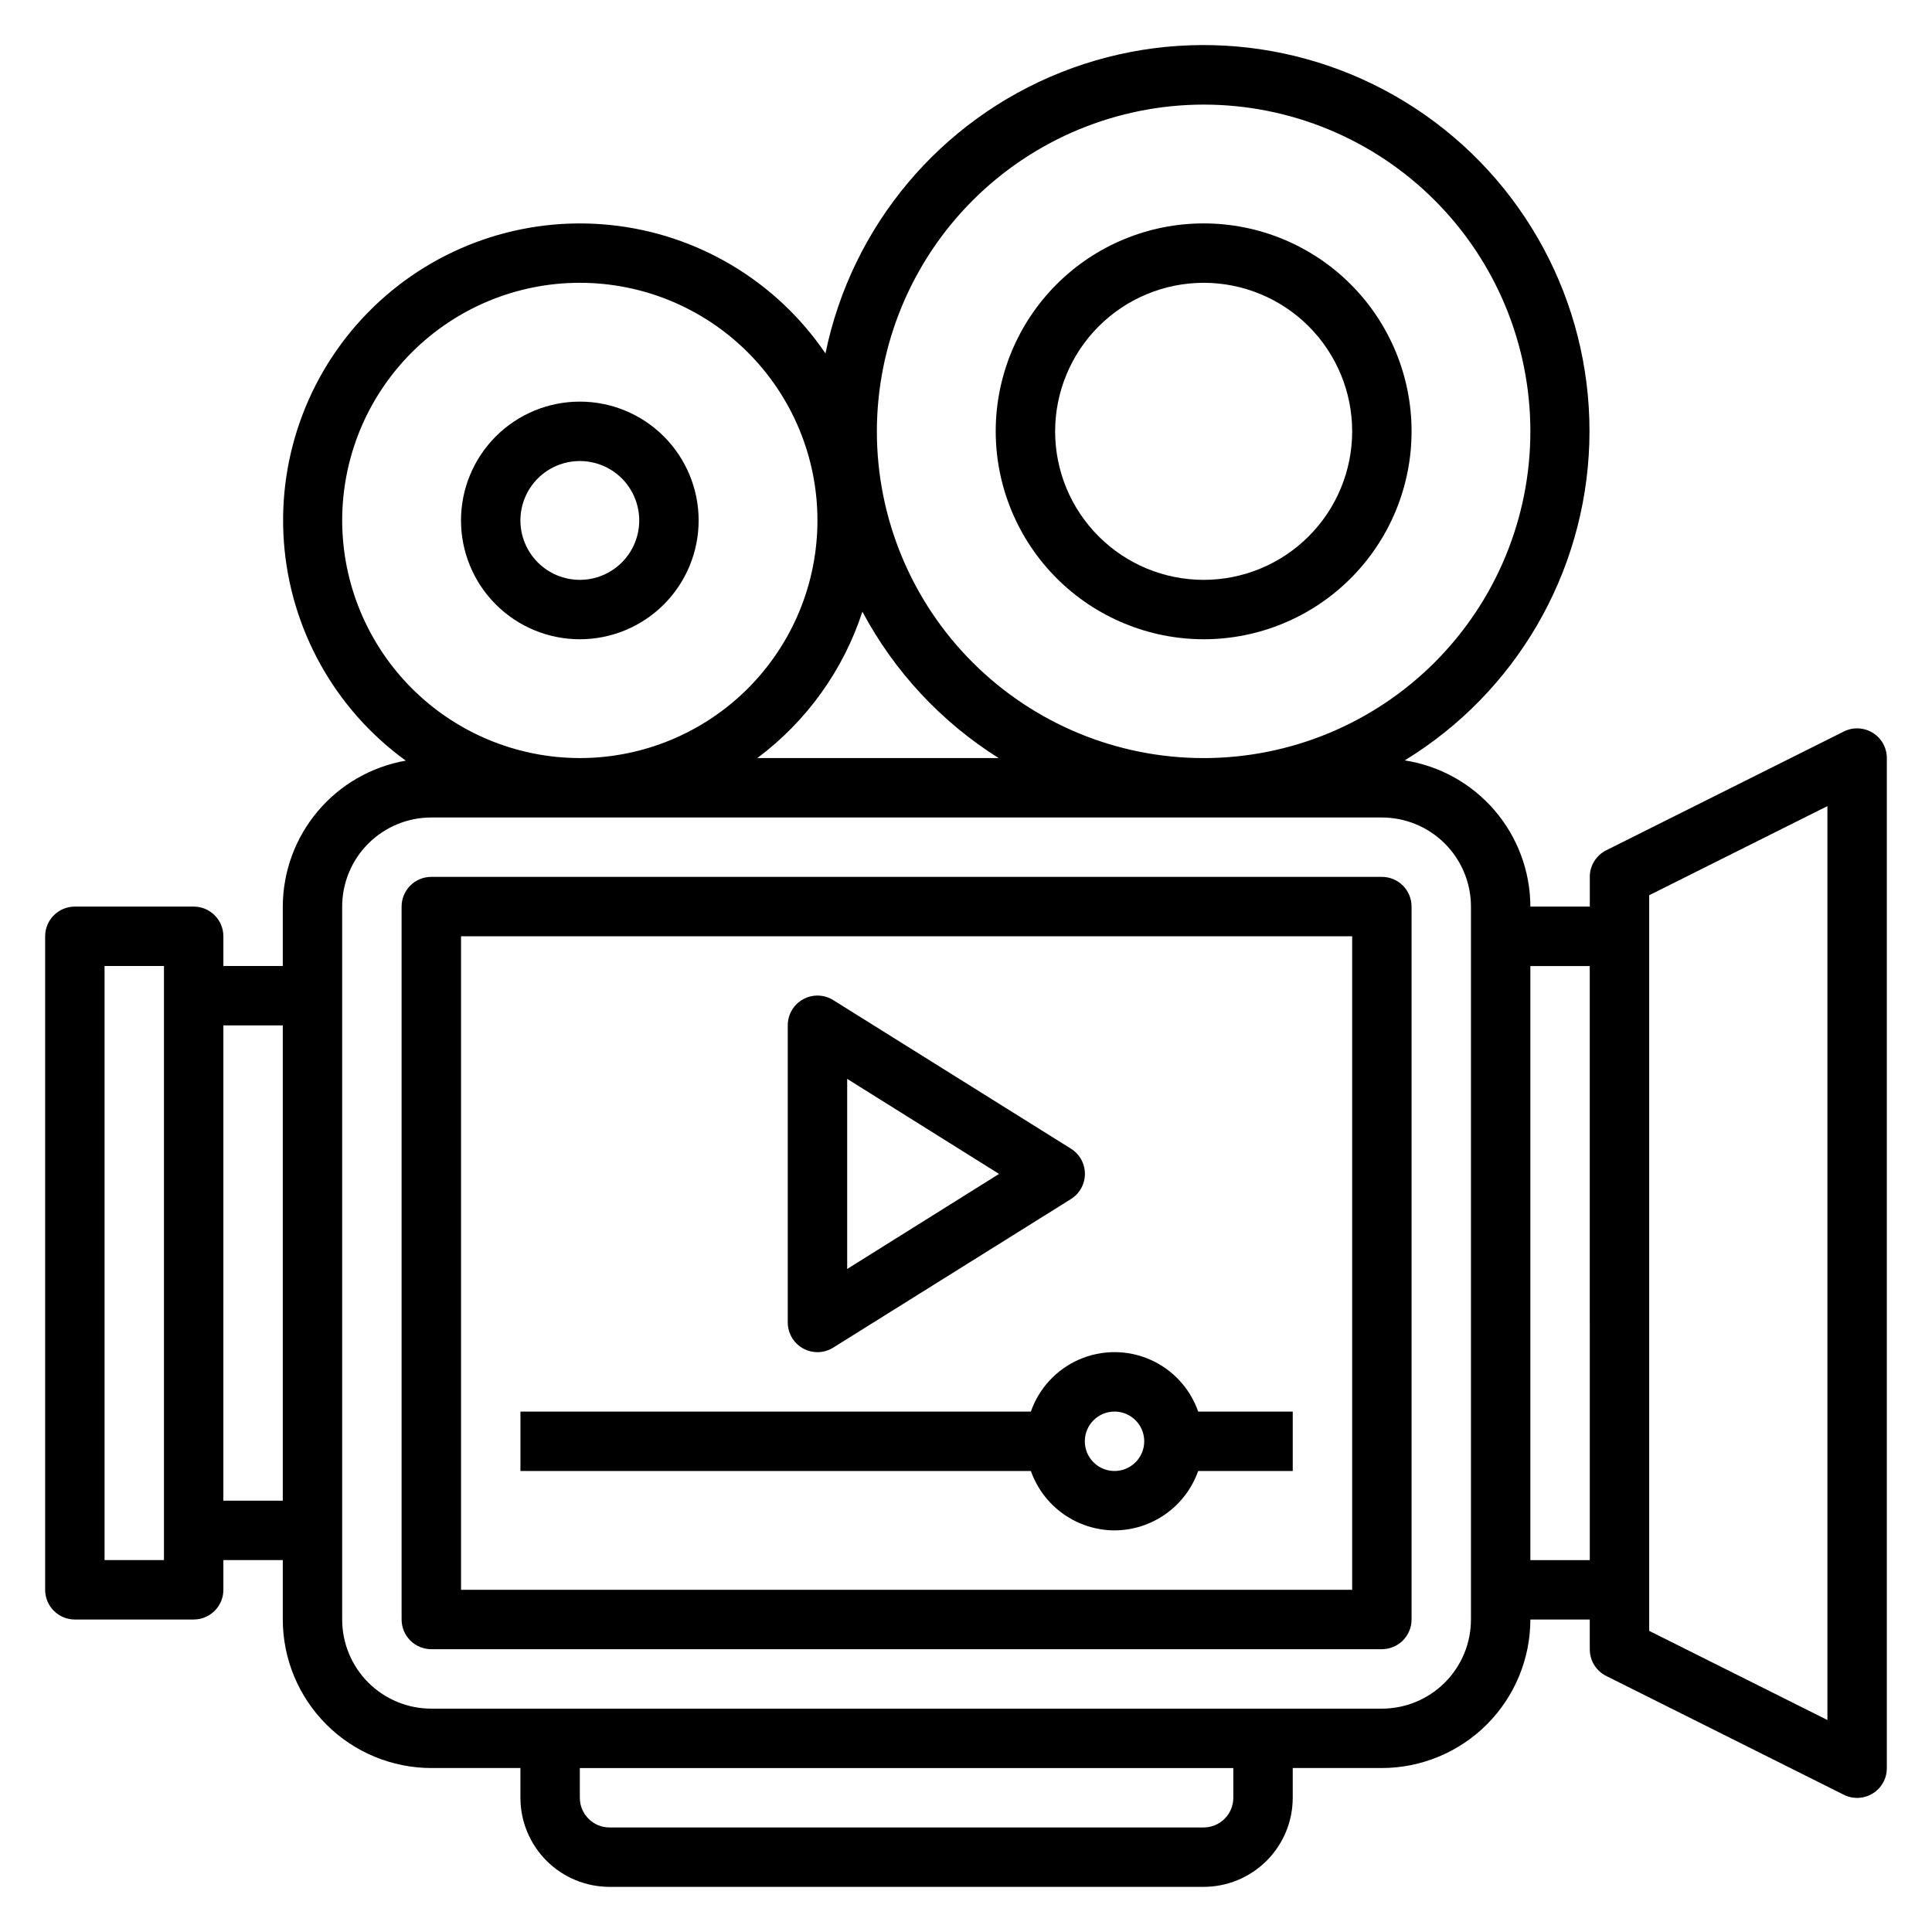
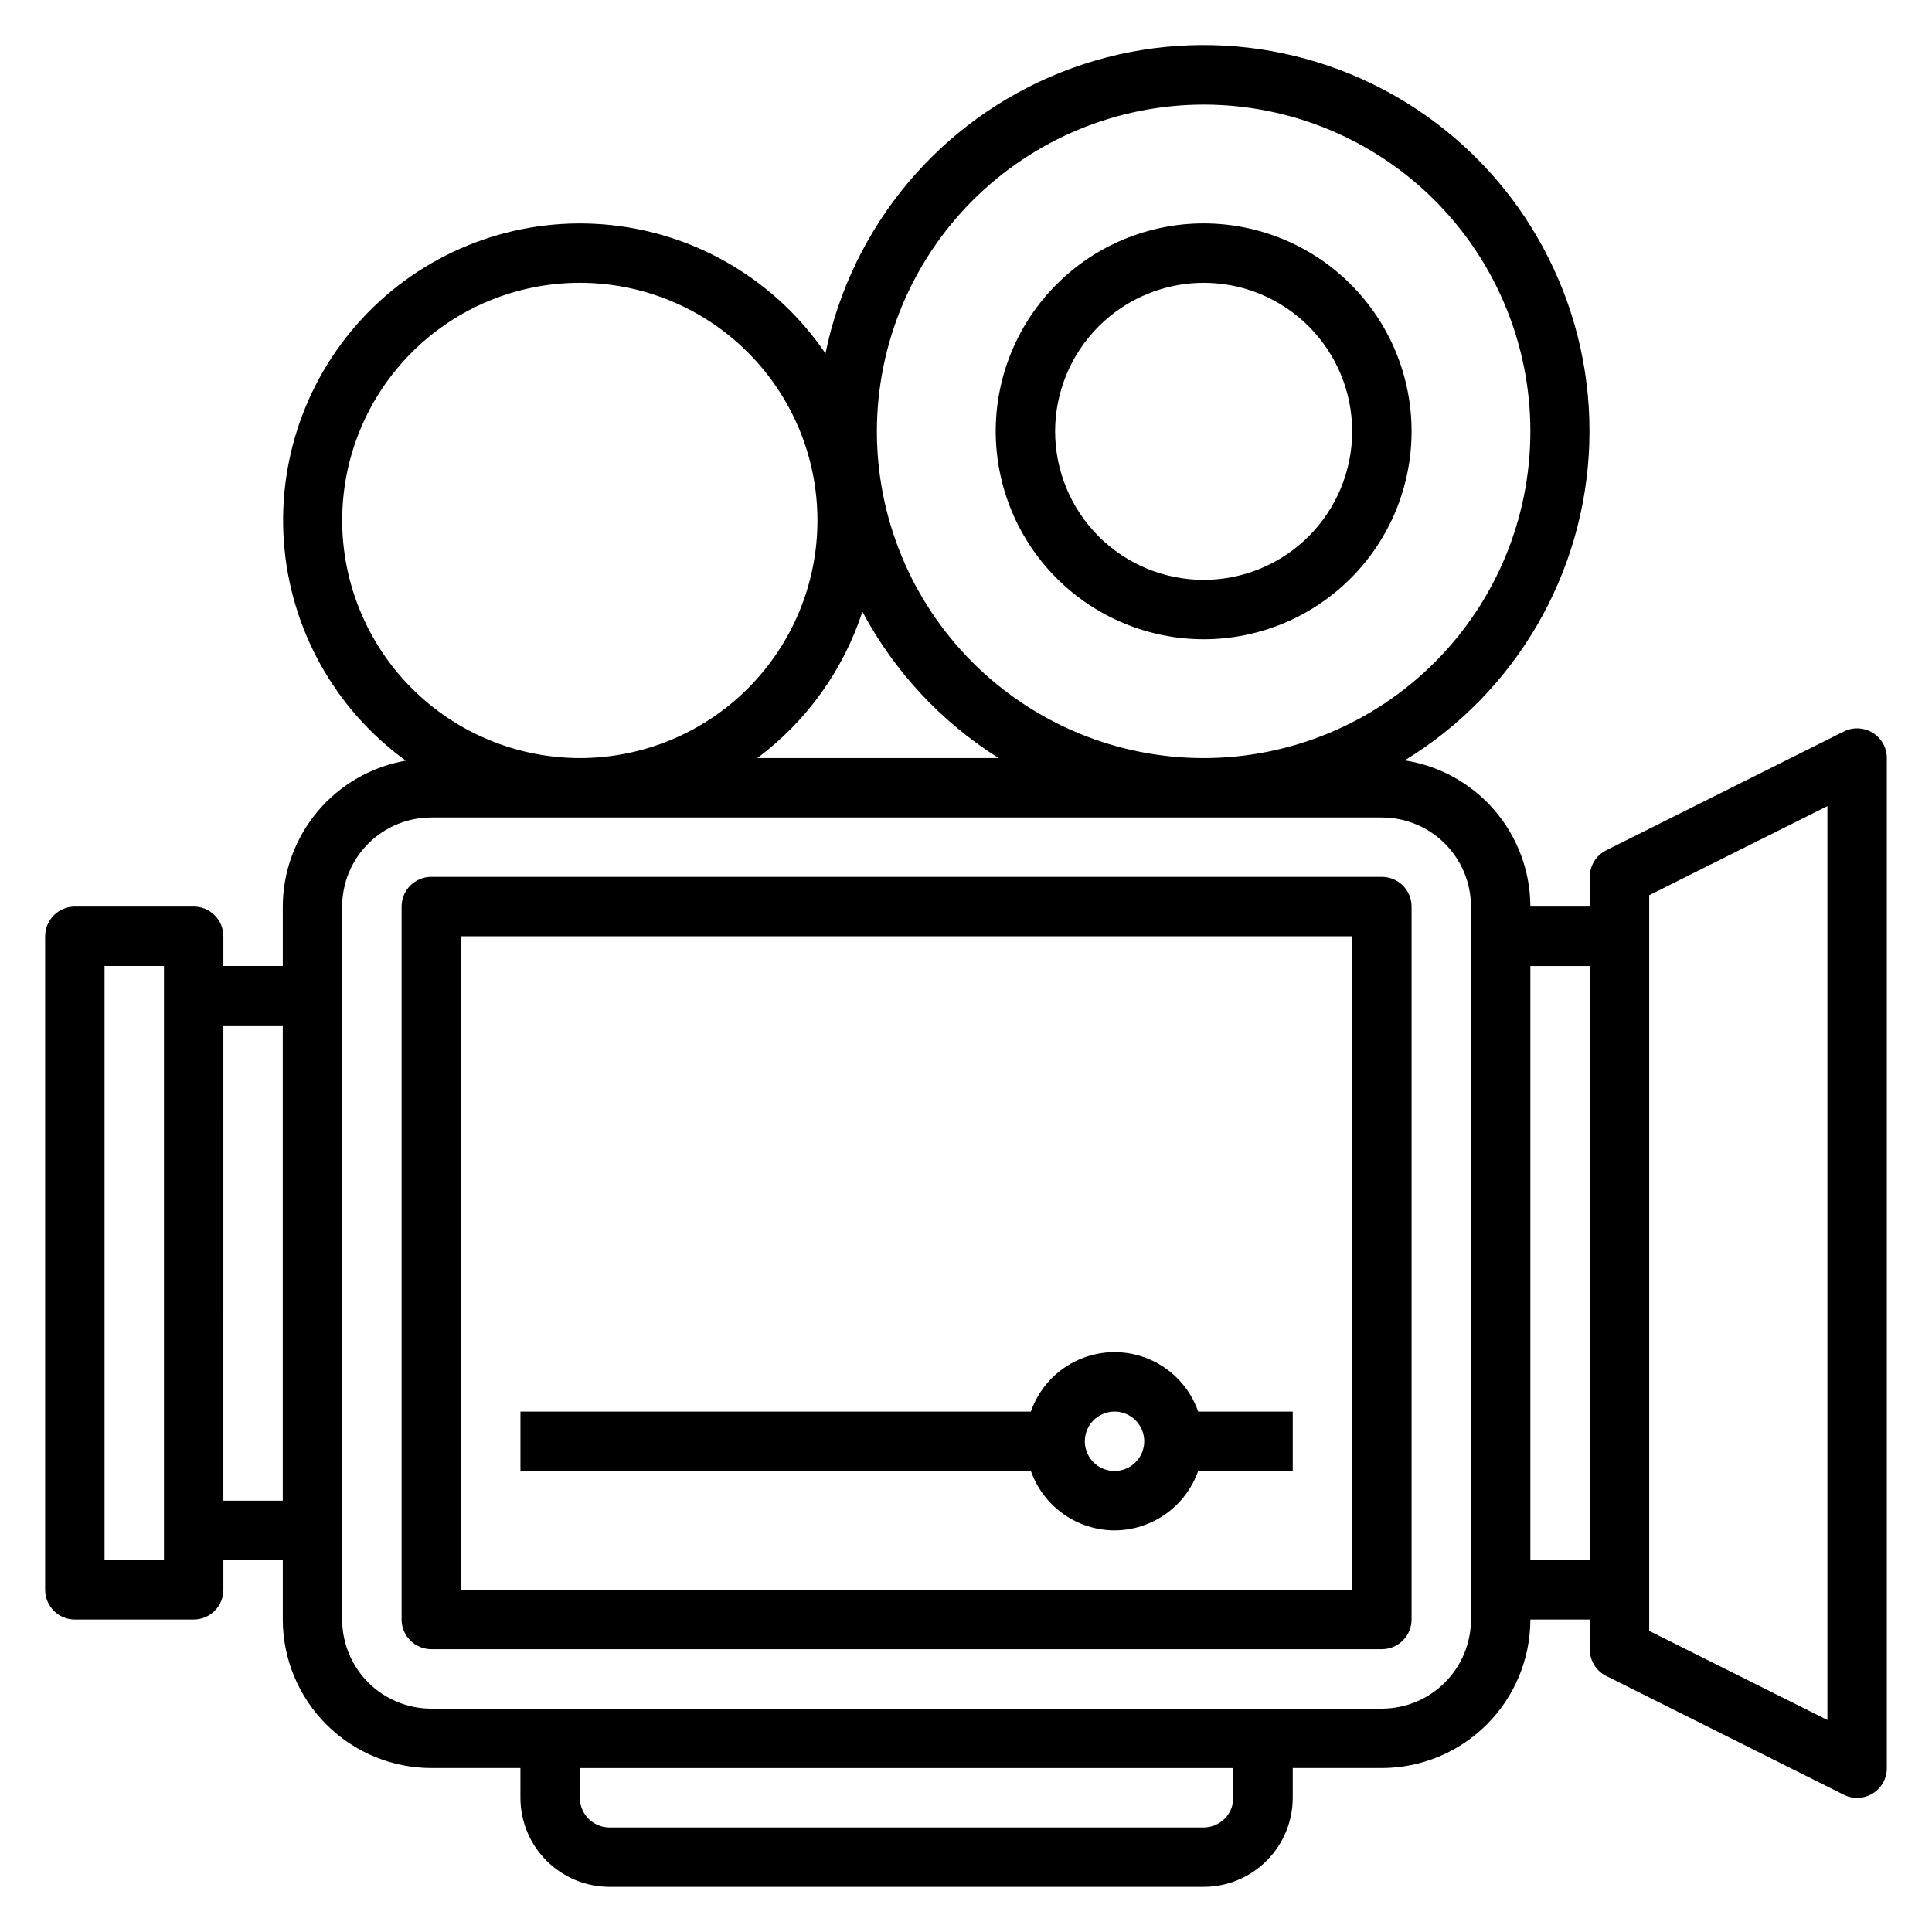
<svg xmlns="http://www.w3.org/2000/svg" fill="#000000" width="800px" height="800px" version="1.1" viewBox="144 144 512 512">
  <g>
    <path d="m640.3 338.2c-2.32-1.434-5.219-1.566-7.66-0.348l-62.977 31.488c-2.668 1.336-4.356 4.062-4.352 7.047v7.871h-15.746c-0.023-9.367-3.394-18.418-9.5-25.52-6.106-7.106-14.547-11.793-23.805-13.227 29.422-17.969 47.812-49.551 48.918-84.008 1.105-34.457-15.223-67.152-43.43-86.973-28.211-19.816-64.508-24.094-96.547-11.371-32.043 12.727-55.52 40.734-62.445 74.504-13.062-19.219-33.953-31.684-57.074-34.043-23.117-2.363-46.098 5.617-62.773 21.801-16.676 16.184-25.348 38.914-23.684 62.094 1.668 23.176 13.496 44.434 32.312 58.066-9.109 1.59-17.371 6.336-23.332 13.41-5.961 7.07-9.242 16.016-9.266 25.266v15.742l-15.742 0.004v-7.875c0-2.086-0.832-4.09-2.309-5.566-1.477-1.477-3.477-2.305-5.566-2.305h-31.488c-4.348 0-7.871 3.523-7.871 7.871v173.19c0 2.086 0.832 4.09 2.305 5.566 1.477 1.477 3.481 2.305 5.566 2.305h31.488c2.09 0 4.09-0.828 5.566-2.305 1.477-1.477 2.309-3.481 2.309-5.566v-7.875h15.742v15.746c0.012 10.434 4.164 20.438 11.543 27.816s17.383 11.531 27.816 11.543h23.617v7.871c0 6.266 2.488 12.27 6.918 16.699 4.43 4.43 10.434 6.918 16.699 6.918h157.44c6.262 0 12.27-2.488 16.695-6.918 4.43-4.43 6.918-10.434 6.918-16.699v-7.871h23.617c10.434-0.012 20.438-4.164 27.816-11.543 7.379-7.379 11.531-17.383 11.543-27.816h15.742v7.871h0.004c-0.02 3 1.672 5.746 4.352 7.086l62.977 31.488c2.445 1.223 5.352 1.086 7.676-0.359 2.324-1.445 3.731-3.992 3.715-6.727v-267.65c0-2.731-1.41-5.266-3.731-6.699zm-452.85 219.24h-15.742v-157.44h15.742zm15.742-15.742 0.004-125.95h15.742v125.95zm259.78-369.98c22.965 0 44.988 9.121 61.227 25.359 16.242 16.242 25.363 38.266 25.363 61.23 0 22.969-9.121 44.992-25.363 61.23-16.238 16.238-38.262 25.363-61.227 25.363-22.969 0-44.992-9.125-61.23-25.363-16.242-16.238-25.363-38.262-25.363-61.23 0.027-22.957 9.16-44.965 25.391-61.199 16.234-16.234 38.242-25.363 61.203-25.391zm-54.32 173.18h-63.957c13.062-9.75 22.793-23.305 27.848-38.801 8.449 15.859 20.898 29.238 36.109 38.801zm-173.97-62.977c0-16.703 6.633-32.719 18.445-44.531 11.809-11.809 27.828-18.445 44.531-18.445 16.699 0 32.719 6.637 44.527 18.445 11.812 11.812 18.445 27.828 18.445 44.531s-6.633 32.723-18.445 44.531c-11.809 11.809-27.828 18.445-44.527 18.445-16.699-0.02-32.707-6.66-44.512-18.465-11.805-11.809-18.449-27.816-18.465-44.512zm236.16 338.5c0 2.09-0.832 4.09-2.305 5.566-1.477 1.477-3.481 2.309-5.566 2.309h-157.44c-4.348 0-7.871-3.527-7.871-7.875v-7.871h173.18zm62.977-47.23c0 6.262-2.488 12.27-6.918 16.699-4.43 4.43-10.438 6.918-16.699 6.918h-251.91c-6.262 0-12.27-2.488-16.699-6.918-4.426-4.43-6.914-10.438-6.914-16.699v-188.93c0-6.262 2.488-12.27 6.914-16.699 4.43-4.43 10.438-6.918 16.699-6.918h251.91c6.262 0 12.27 2.488 16.699 6.918 4.43 4.43 6.918 10.438 6.918 16.699zm15.742-15.742v-157.44h15.742l0.004 157.44zm78.719 42.367-47.23-23.617v-194.95l47.23-23.617z" />
-     <path d="m297.66 313.41c8.348 0 16.359-3.316 22.262-9.223 5.906-5.906 9.223-13.914 9.223-22.266 0-8.352-3.316-16.359-9.223-22.266-5.902-5.906-13.914-9.223-22.262-9.223-8.352 0-16.363 3.316-22.266 9.223-5.906 5.906-9.223 13.914-9.223 22.266 0 8.352 3.316 16.359 9.223 22.266 5.902 5.906 13.914 9.223 22.266 9.223zm0-47.23c4.172 0 8.18 1.656 11.133 4.609 2.949 2.953 4.609 6.957 4.609 11.133s-1.66 8.18-4.609 11.133c-2.953 2.953-6.961 4.613-11.133 4.613-4.176 0-8.184-1.66-11.133-4.613-2.953-2.953-4.613-6.957-4.613-11.133s1.66-8.18 4.613-11.133c2.949-2.953 6.957-4.609 11.133-4.609z" />
    <path d="m462.98 313.41c14.613 0 28.629-5.805 38.961-16.141 10.336-10.332 16.141-24.348 16.141-38.965 0-14.613-5.805-28.629-16.141-38.965-10.332-10.332-24.348-16.137-38.961-16.137-14.617 0-28.633 5.805-38.965 16.137-10.336 10.336-16.141 24.352-16.141 38.965 0.016 14.609 5.828 28.617 16.156 38.949 10.332 10.328 24.34 16.141 38.949 16.156zm0-94.465c10.438 0 20.449 4.148 27.828 11.527 7.383 7.383 11.531 17.395 11.531 27.832 0 10.441-4.148 20.453-11.531 27.832-7.379 7.383-17.391 11.531-27.828 11.531-10.441 0-20.453-4.148-27.832-11.531-7.383-7.379-11.531-17.391-11.531-27.832 0.016-10.434 4.164-20.438 11.543-27.816s17.383-11.531 27.82-11.543z" />
    <path d="m510.21 376.38h-251.91c-4.348 0-7.871 3.523-7.871 7.871v188.93c0 2.086 0.828 4.09 2.305 5.566s3.481 2.305 5.566 2.305h251.91c2.086 0 4.09-0.828 5.566-2.305 1.477-1.477 2.305-3.481 2.305-5.566v-188.93c0-2.086-0.828-4.09-2.305-5.566-1.477-1.477-3.481-2.305-5.566-2.305zm-7.871 188.93h-236.16v-173.19h236.16z" />
-     <path d="m356.82 501.35c2.504 1.387 5.562 1.305 7.992-0.215l62.977-39.359h-0.004c2.316-1.434 3.727-3.965 3.727-6.691 0-2.723-1.41-5.254-3.727-6.691l-62.977-39.359h0.004c-2.434-1.52-5.5-1.598-8.004-0.203s-4.055 4.043-4.043 6.91v78.719c0 2.863 1.551 5.5 4.055 6.891zm11.691-71.438 40.25 25.188-40.25 25.191z" />
    <path d="m439.36 549.57c4.867-0.02 9.609-1.543 13.574-4.359 3.969-2.82 6.969-6.797 8.594-11.383h25.062v-15.746h-25.062c-2.152-6.172-6.781-11.172-12.773-13.789-5.988-2.617-12.801-2.617-18.793 0-5.992 2.617-10.617 7.617-12.77 13.789h-135.27v15.742l135.27 0.004c1.621 4.586 4.621 8.562 8.59 11.383 3.969 2.816 8.711 4.34 13.578 4.359zm0-31.488c3.184 0 6.055 1.918 7.273 4.859s0.543 6.328-1.707 8.578c-2.254 2.254-5.637 2.926-8.578 1.707s-4.859-4.086-4.859-7.273c0-4.348 3.523-7.871 7.871-7.871z" />
  </g>
</svg>